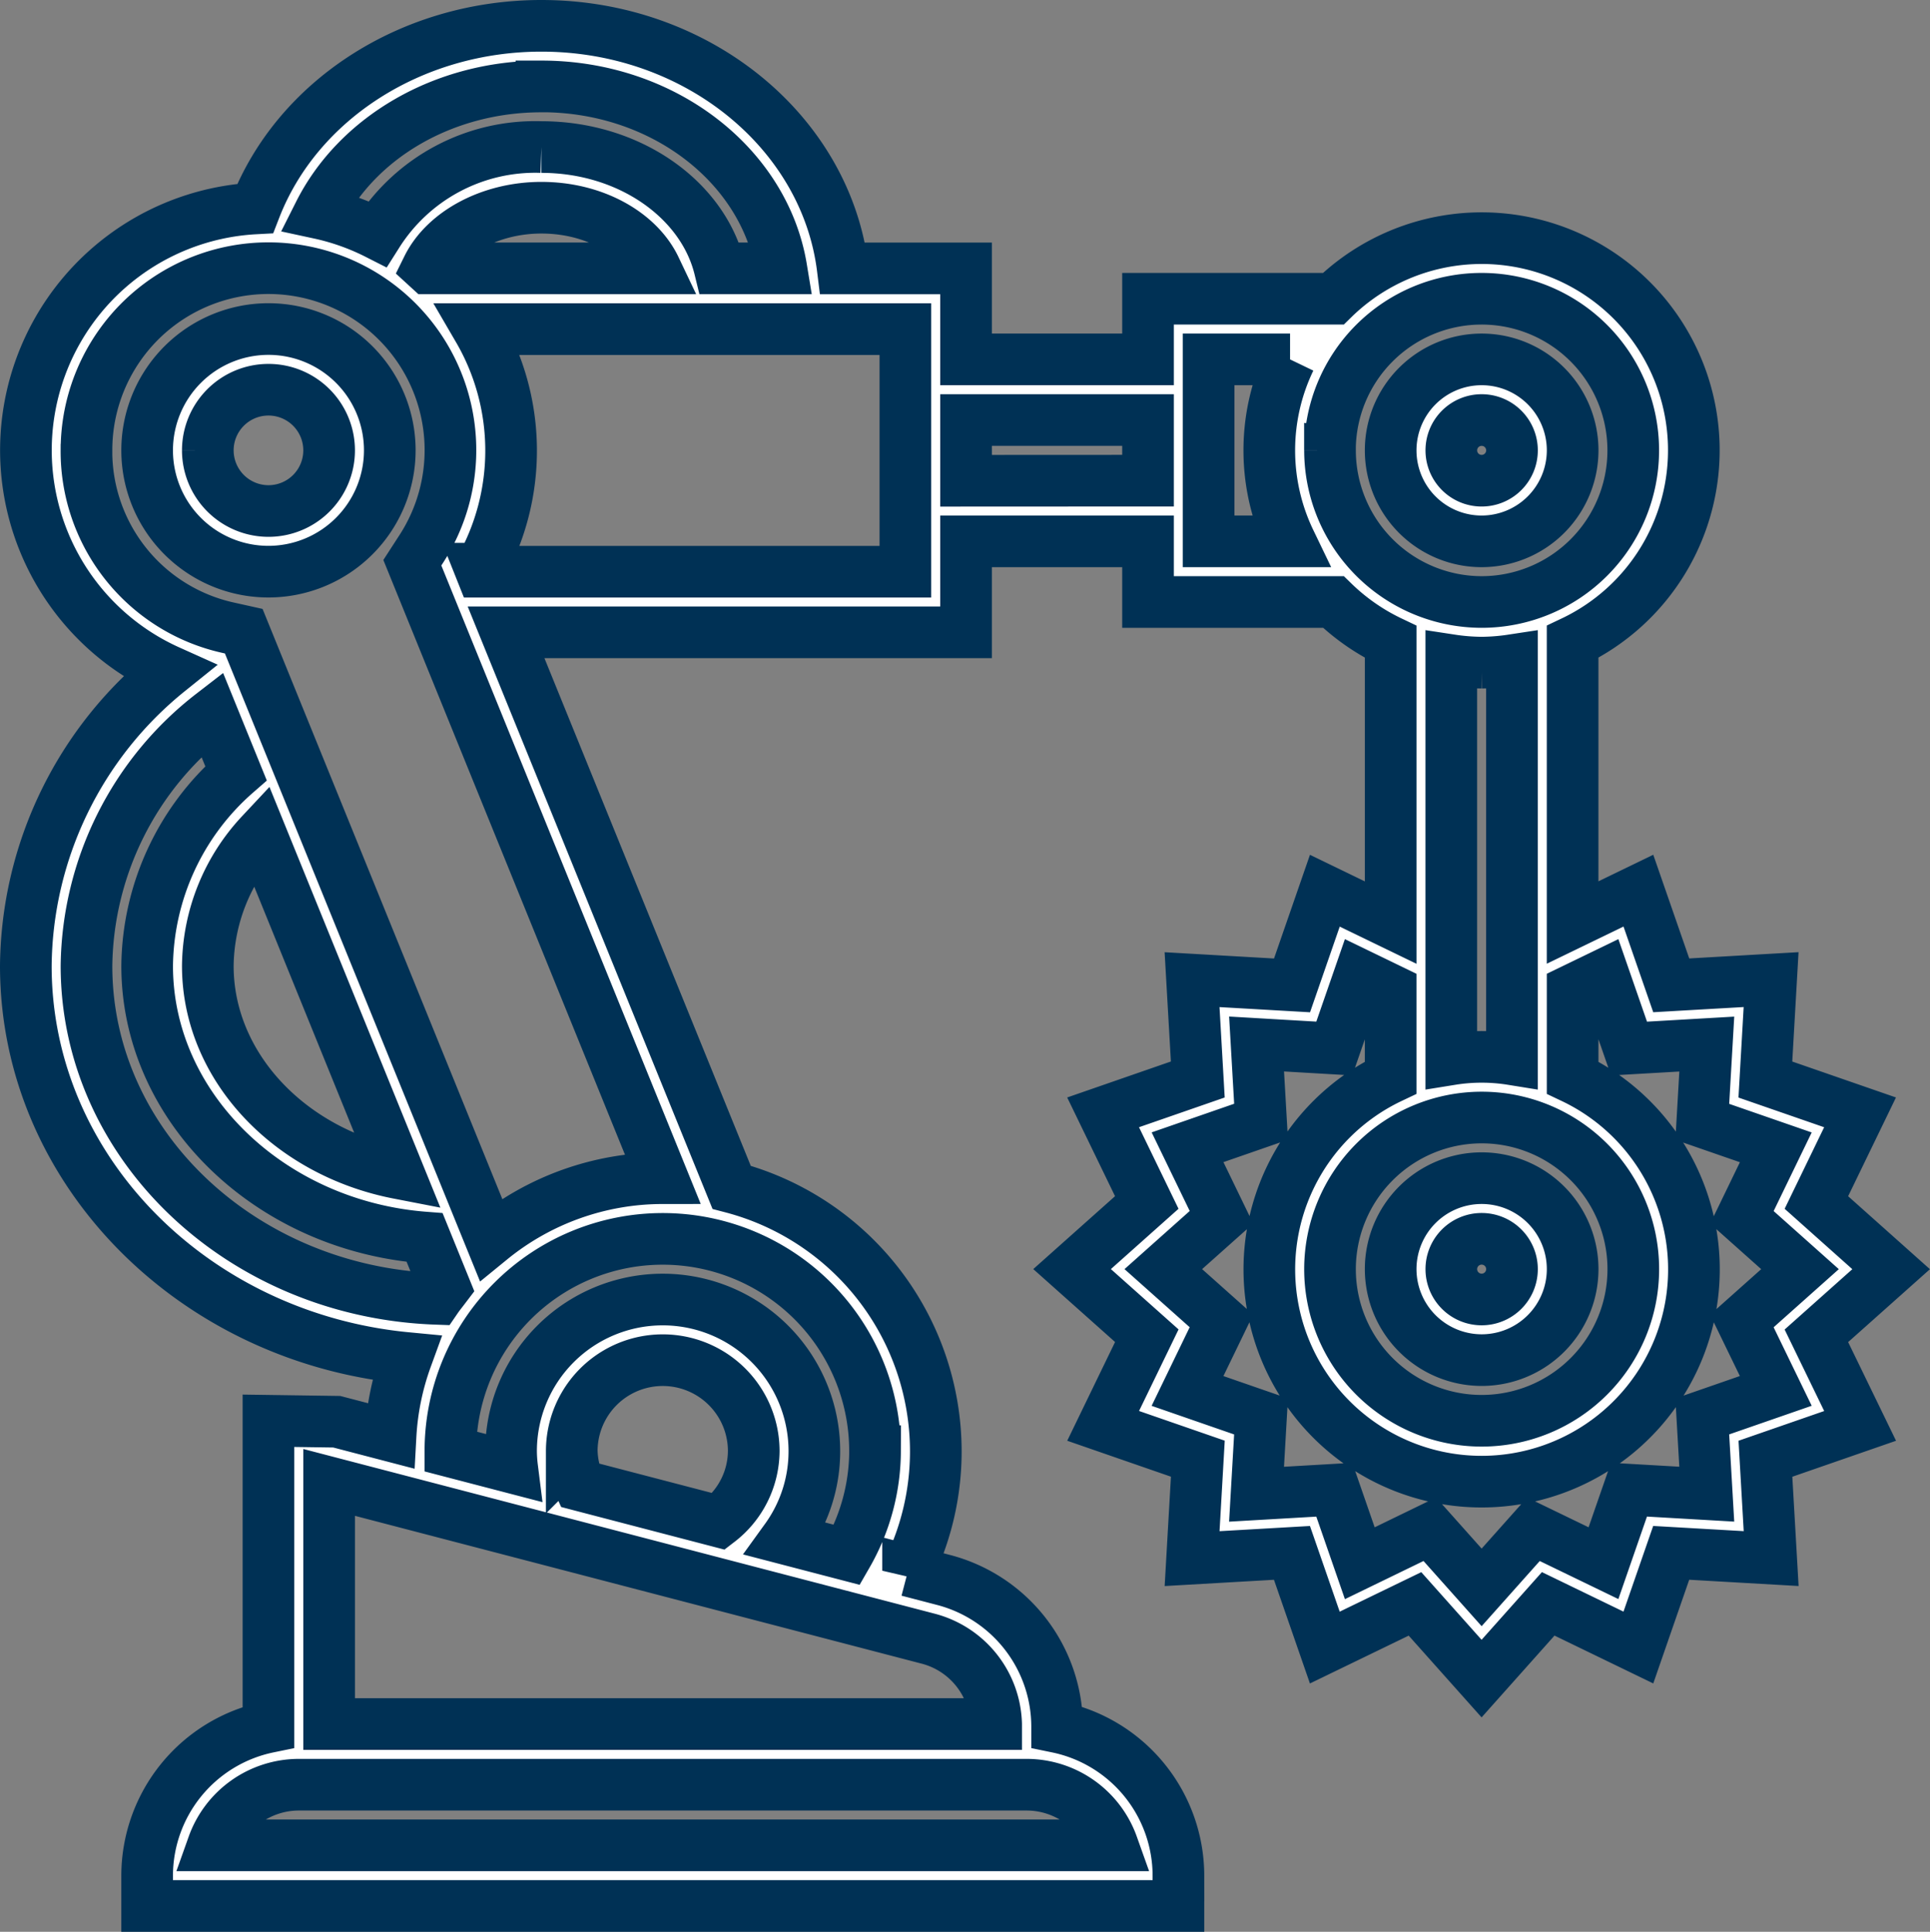
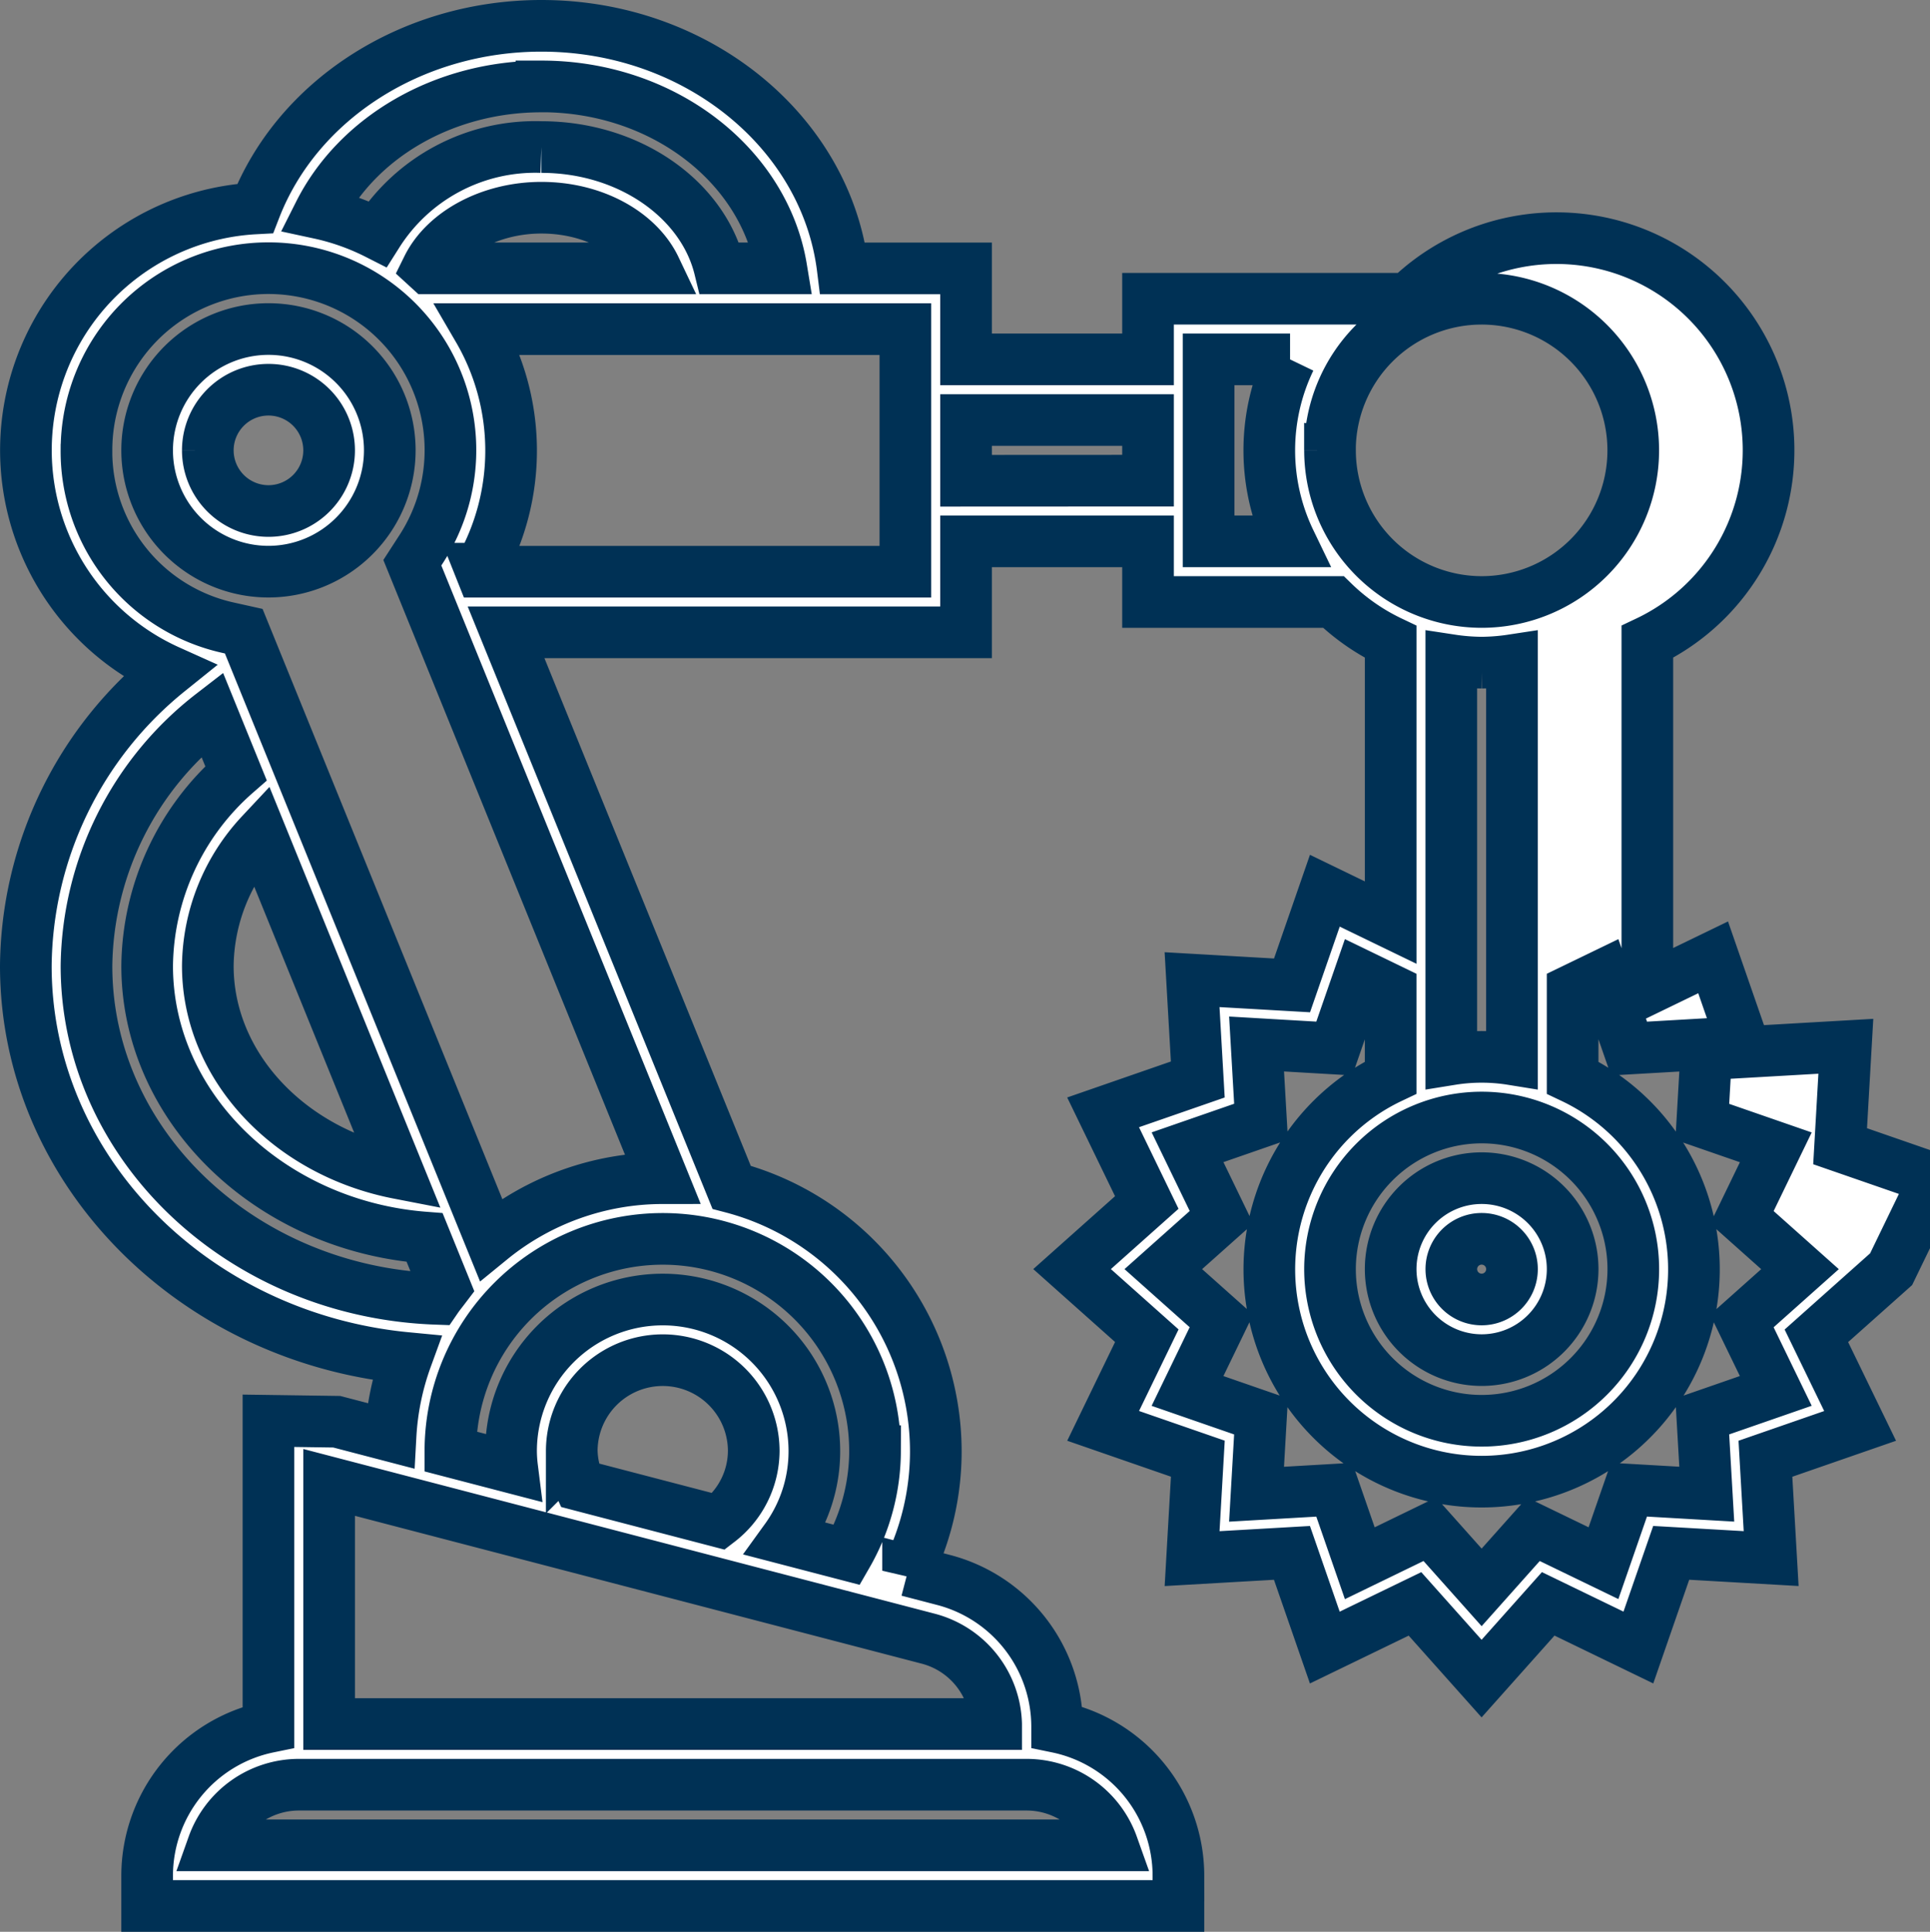
<svg xmlns="http://www.w3.org/2000/svg" width="112.099" height="112.221" viewBox="0 0 112.099 112.221">
  <rect x="0" y="0" width="112.099" height="112.221" fill="#808080" stroke="none" />
  <g id="robot-arm_2825959" transform="translate(1.5 1.5)">
    <path id="Path_55" data-name="Path 55" d="M19.093,18.047a7.047,7.047,0,1,0-7.047,7.046A7.054,7.054,0,0,0,19.093,18.047Zm-10.57,0a3.523,3.523,0,1,1,3.523,3.523A3.527,3.527,0,0,1,8.523,18.047Z" transform="translate(2.047 6.616)" fill="#fff" stroke="#003155" stroke-width="3" />
-     <path id="Path_56" data-name="Path 56" d="M56.57,17.285a5.285,5.285,0,1,0-5.285,5.285A5.291,5.291,0,0,0,56.57,17.285Zm-7.047,0a1.762,1.762,0,1,1,1.762,1.762A1.762,1.762,0,0,1,49.523,17.285Z" transform="translate(33.273 7.378)" fill="#fff" stroke="#003155" stroke-width="3" />
-     <path id="Path_57" data-name="Path 57" d="M105,77.1l4.341-3.87L105,69.356l2.537-5.237-5.5-1.906.333-5.806-5.8.333-1.908-5.5-3.821,1.851V36.787a12.32,12.32,0,1,0-13.9-19.933H66.18v3.523H55.61V15.093H48.448C47.47,7.178,40,1,30.948,1,23.41,1,16.768,5.3,14.32,11.609A14.064,14.064,0,0,0,9.3,38.479,22.243,22.243,0,0,0,1,55.61C1,67.438,10.707,77.2,23.11,78.388a15.693,15.693,0,0,0-.925,4.519l-3.125-.816-3.967-.056V99.829a8.825,8.825,0,0,0-7.047,8.63v1.762h59.9v-1.762a8.825,8.825,0,0,0-7.046-8.63v-.018a8.815,8.815,0,0,0-6.585-8.525l-2.073-.541a15.709,15.709,0,0,0,1.612-6.95A15.868,15.868,0,0,0,41.993,68.472l-13.1-32.24H55.61V30.948H66.18v3.523H76.945a12.4,12.4,0,0,0,3.328,2.317V53.095L76.45,51.243l-1.906,5.5-5.806-.333.333,5.8-5.5,1.908,2.537,5.237-4.339,3.869,4.341,3.87-2.537,5.237,5.5,1.906-.333,5.806,5.8-.333,1.908,5.5,5.237-2.537,3.869,4.339,3.87-4.341,5.237,2.537,1.906-5.5,5.806.333-.333-5.8,5.5-1.908ZM85.558,64.419a8.808,8.808,0,1,1-8.808,8.808A8.818,8.818,0,0,1,85.558,64.419Zm-54.61-59.9c7.085,0,12.95,4.6,13.933,10.57H41.3c-.983-4.015-5.251-7.047-10.357-7.047a10.845,10.845,0,0,0-9.522,5.044,13.97,13.97,0,0,0-3.379-1.2C20.265,7.469,25.281,4.523,30.948,4.523Zm-6.564,10.57-.048-.044c1.006-2.036,3.647-3.479,6.611-3.479,3.058,0,5.641,1.478,6.613,3.523ZM4.523,25.663A10.57,10.57,0,1,1,23.95,31.418l-.5.772L37.973,67.944A15.777,15.777,0,0,0,28.009,71.5L13.657,36.167l-.9-.2a10.5,10.5,0,0,1-8.236-10.3ZM22.647,67.655C16.335,66.432,11.57,61.463,11.57,55.61a11.392,11.392,0,0,1,3.074-7.658ZM4.523,55.61a18.765,18.765,0,0,1,7.291-14.618l1.392,3.426A15.072,15.072,0,0,0,8.047,55.61c0,8.232,7.129,15.088,16.117,15.781l1.175,2.894c-.167.22-.342.435-.5.666C13.567,74.551,4.523,66.043,4.523,55.61ZM64.117,106.7H11.871a5.3,5.3,0,0,1,4.984-3.523H59.134A5.3,5.3,0,0,1,64.117,106.7Zm-6.759-7.047H18.616V85.616l34.8,9.079A5.278,5.278,0,0,1,57.358,99.651ZM32.709,83.8a5.285,5.285,0,0,1,10.57,0,5.2,5.2,0,0,1-2.033,4.083l-8.082-2.109a5.082,5.082,0,0,1-.454-1.975Zm17.616,0A12.183,12.183,0,0,1,48.7,89.825L45.153,88.9A8.693,8.693,0,0,0,46.8,83.8a8.808,8.808,0,1,0-17.616,0,8.169,8.169,0,0,0,.063.953l-3.587-.935V83.8a12.331,12.331,0,1,1,24.663,0Zm1.762-51.087H27.463l-.07-.176a14.017,14.017,0,0,0-.113-13.917H52.087Zm3.523-5.285V23.9H66.18v3.523ZM69.7,20.378h4.73a12.176,12.176,0,0,0,0,10.57H69.7Zm7.047,5.285a8.808,8.808,0,1,1,8.808,8.808A8.818,8.818,0,0,1,76.75,25.663Zm8.808,12.331a12.377,12.377,0,0,0,1.762-.141V61.036a11.08,11.08,0,0,0-3.523,0V37.853a12.377,12.377,0,0,0,1.762.141ZM102.642,80.3l-4.27,1.482.261,4.517-4.519-.261-1.48,4.27-4.068-1.969-3.009,3.375-3.011-3.377L78.48,90.311,77,86.041l-4.517.261.261-4.519-4.27-1.48,1.969-4.068-3.375-3.009,3.377-3.011-1.969-4.068,4.27-1.482-.261-4.517L77,60.411l1.48-4.27,1.792.868V62.1a12.331,12.331,0,1,0,10.57,0V57.009l1.793-.868,1.482,4.272,4.517-.261-.261,4.519,4.27,1.48-1.969,4.068,3.375,3.009-3.377,3.011Z" transform="translate(-1 -1)" fill="#fff" stroke="#003155" stroke-width="3" />
+     <path id="Path_57" data-name="Path 57" d="M105,77.1l4.341-3.87l2.537-5.237-5.5-1.906.333-5.806-5.8.333-1.908-5.5-3.821,1.851V36.787a12.32,12.32,0,1,0-13.9-19.933H66.18v3.523H55.61V15.093H48.448C47.47,7.178,40,1,30.948,1,23.41,1,16.768,5.3,14.32,11.609A14.064,14.064,0,0,0,9.3,38.479,22.243,22.243,0,0,0,1,55.61C1,67.438,10.707,77.2,23.11,78.388a15.693,15.693,0,0,0-.925,4.519l-3.125-.816-3.967-.056V99.829a8.825,8.825,0,0,0-7.047,8.63v1.762h59.9v-1.762a8.825,8.825,0,0,0-7.046-8.63v-.018a8.815,8.815,0,0,0-6.585-8.525l-2.073-.541a15.709,15.709,0,0,0,1.612-6.95A15.868,15.868,0,0,0,41.993,68.472l-13.1-32.24H55.61V30.948H66.18v3.523H76.945a12.4,12.4,0,0,0,3.328,2.317V53.095L76.45,51.243l-1.906,5.5-5.806-.333.333,5.8-5.5,1.908,2.537,5.237-4.339,3.869,4.341,3.87-2.537,5.237,5.5,1.906-.333,5.806,5.8-.333,1.908,5.5,5.237-2.537,3.869,4.339,3.87-4.341,5.237,2.537,1.906-5.5,5.806.333-.333-5.8,5.5-1.908ZM85.558,64.419a8.808,8.808,0,1,1-8.808,8.808A8.818,8.818,0,0,1,85.558,64.419Zm-54.61-59.9c7.085,0,12.95,4.6,13.933,10.57H41.3c-.983-4.015-5.251-7.047-10.357-7.047a10.845,10.845,0,0,0-9.522,5.044,13.97,13.97,0,0,0-3.379-1.2C20.265,7.469,25.281,4.523,30.948,4.523Zm-6.564,10.57-.048-.044c1.006-2.036,3.647-3.479,6.611-3.479,3.058,0,5.641,1.478,6.613,3.523ZM4.523,25.663A10.57,10.57,0,1,1,23.95,31.418l-.5.772L37.973,67.944A15.777,15.777,0,0,0,28.009,71.5L13.657,36.167l-.9-.2a10.5,10.5,0,0,1-8.236-10.3ZM22.647,67.655C16.335,66.432,11.57,61.463,11.57,55.61a11.392,11.392,0,0,1,3.074-7.658ZM4.523,55.61a18.765,18.765,0,0,1,7.291-14.618l1.392,3.426A15.072,15.072,0,0,0,8.047,55.61c0,8.232,7.129,15.088,16.117,15.781l1.175,2.894c-.167.22-.342.435-.5.666C13.567,74.551,4.523,66.043,4.523,55.61ZM64.117,106.7H11.871a5.3,5.3,0,0,1,4.984-3.523H59.134A5.3,5.3,0,0,1,64.117,106.7Zm-6.759-7.047H18.616V85.616l34.8,9.079A5.278,5.278,0,0,1,57.358,99.651ZM32.709,83.8a5.285,5.285,0,0,1,10.57,0,5.2,5.2,0,0,1-2.033,4.083l-8.082-2.109a5.082,5.082,0,0,1-.454-1.975Zm17.616,0A12.183,12.183,0,0,1,48.7,89.825L45.153,88.9A8.693,8.693,0,0,0,46.8,83.8a8.808,8.808,0,1,0-17.616,0,8.169,8.169,0,0,0,.063.953l-3.587-.935V83.8a12.331,12.331,0,1,1,24.663,0Zm1.762-51.087H27.463l-.07-.176a14.017,14.017,0,0,0-.113-13.917H52.087Zm3.523-5.285V23.9H66.18v3.523ZM69.7,20.378h4.73a12.176,12.176,0,0,0,0,10.57H69.7Zm7.047,5.285a8.808,8.808,0,1,1,8.808,8.808A8.818,8.818,0,0,1,76.75,25.663Zm8.808,12.331a12.377,12.377,0,0,0,1.762-.141V61.036a11.08,11.08,0,0,0-3.523,0V37.853a12.377,12.377,0,0,0,1.762.141ZM102.642,80.3l-4.27,1.482.261,4.517-4.519-.261-1.48,4.27-4.068-1.969-3.009,3.375-3.011-3.377L78.48,90.311,77,86.041l-4.517.261.261-4.519-4.27-1.48,1.969-4.068-3.375-3.009,3.377-3.011-1.969-4.068,4.27-1.482-.261-4.517L77,60.411l1.48-4.27,1.792.868V62.1a12.331,12.331,0,1,0,10.57,0V57.009l1.793-.868,1.482,4.272,4.517-.261-.261,4.519,4.27,1.48-1.969,4.068,3.375,3.009-3.377,3.011Z" transform="translate(-1 -1)" fill="#fff" stroke="#003155" stroke-width="3" />
    <path id="Path_58" data-name="Path 58" d="M51.285,49.57A5.285,5.285,0,1,0,46,44.285,5.291,5.291,0,0,0,51.285,49.57Zm0-7.047a1.762,1.762,0,1,1-1.762,1.762A1.762,1.762,0,0,1,51.285,42.523Z" transform="translate(33.273 27.942)" fill="#fff" stroke="#003155" stroke-width="3" />
  </g>
</svg>